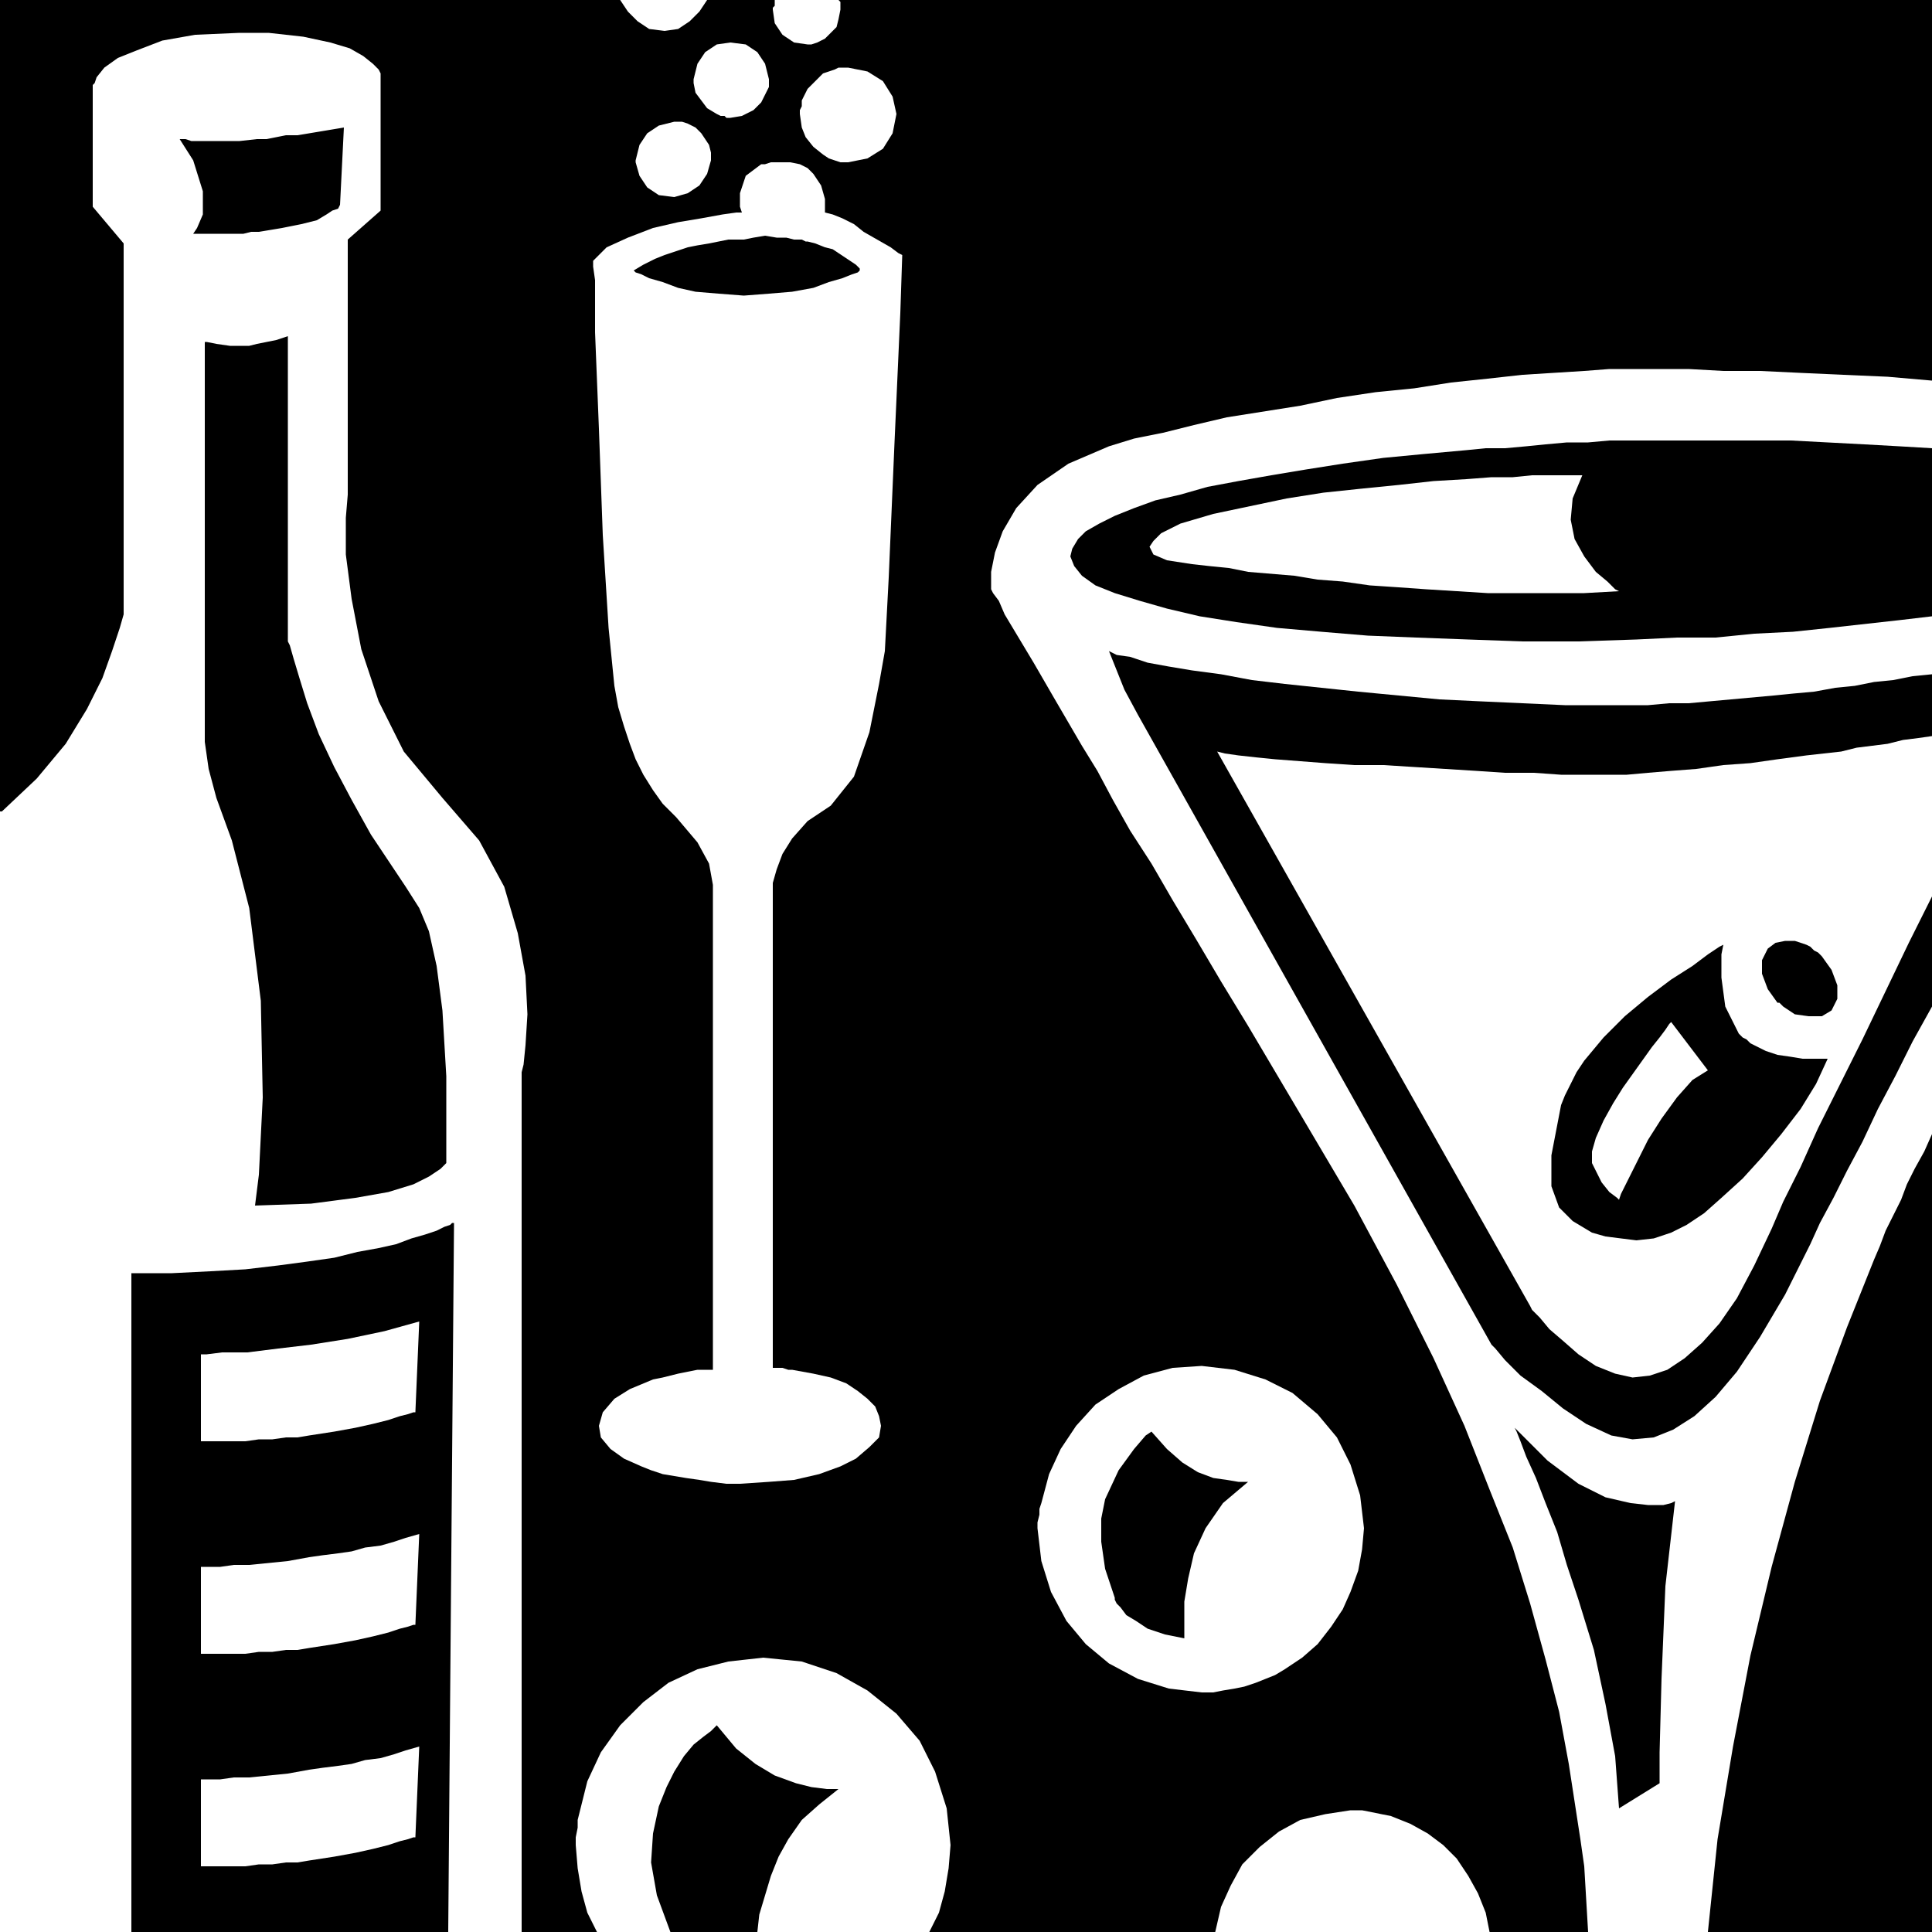
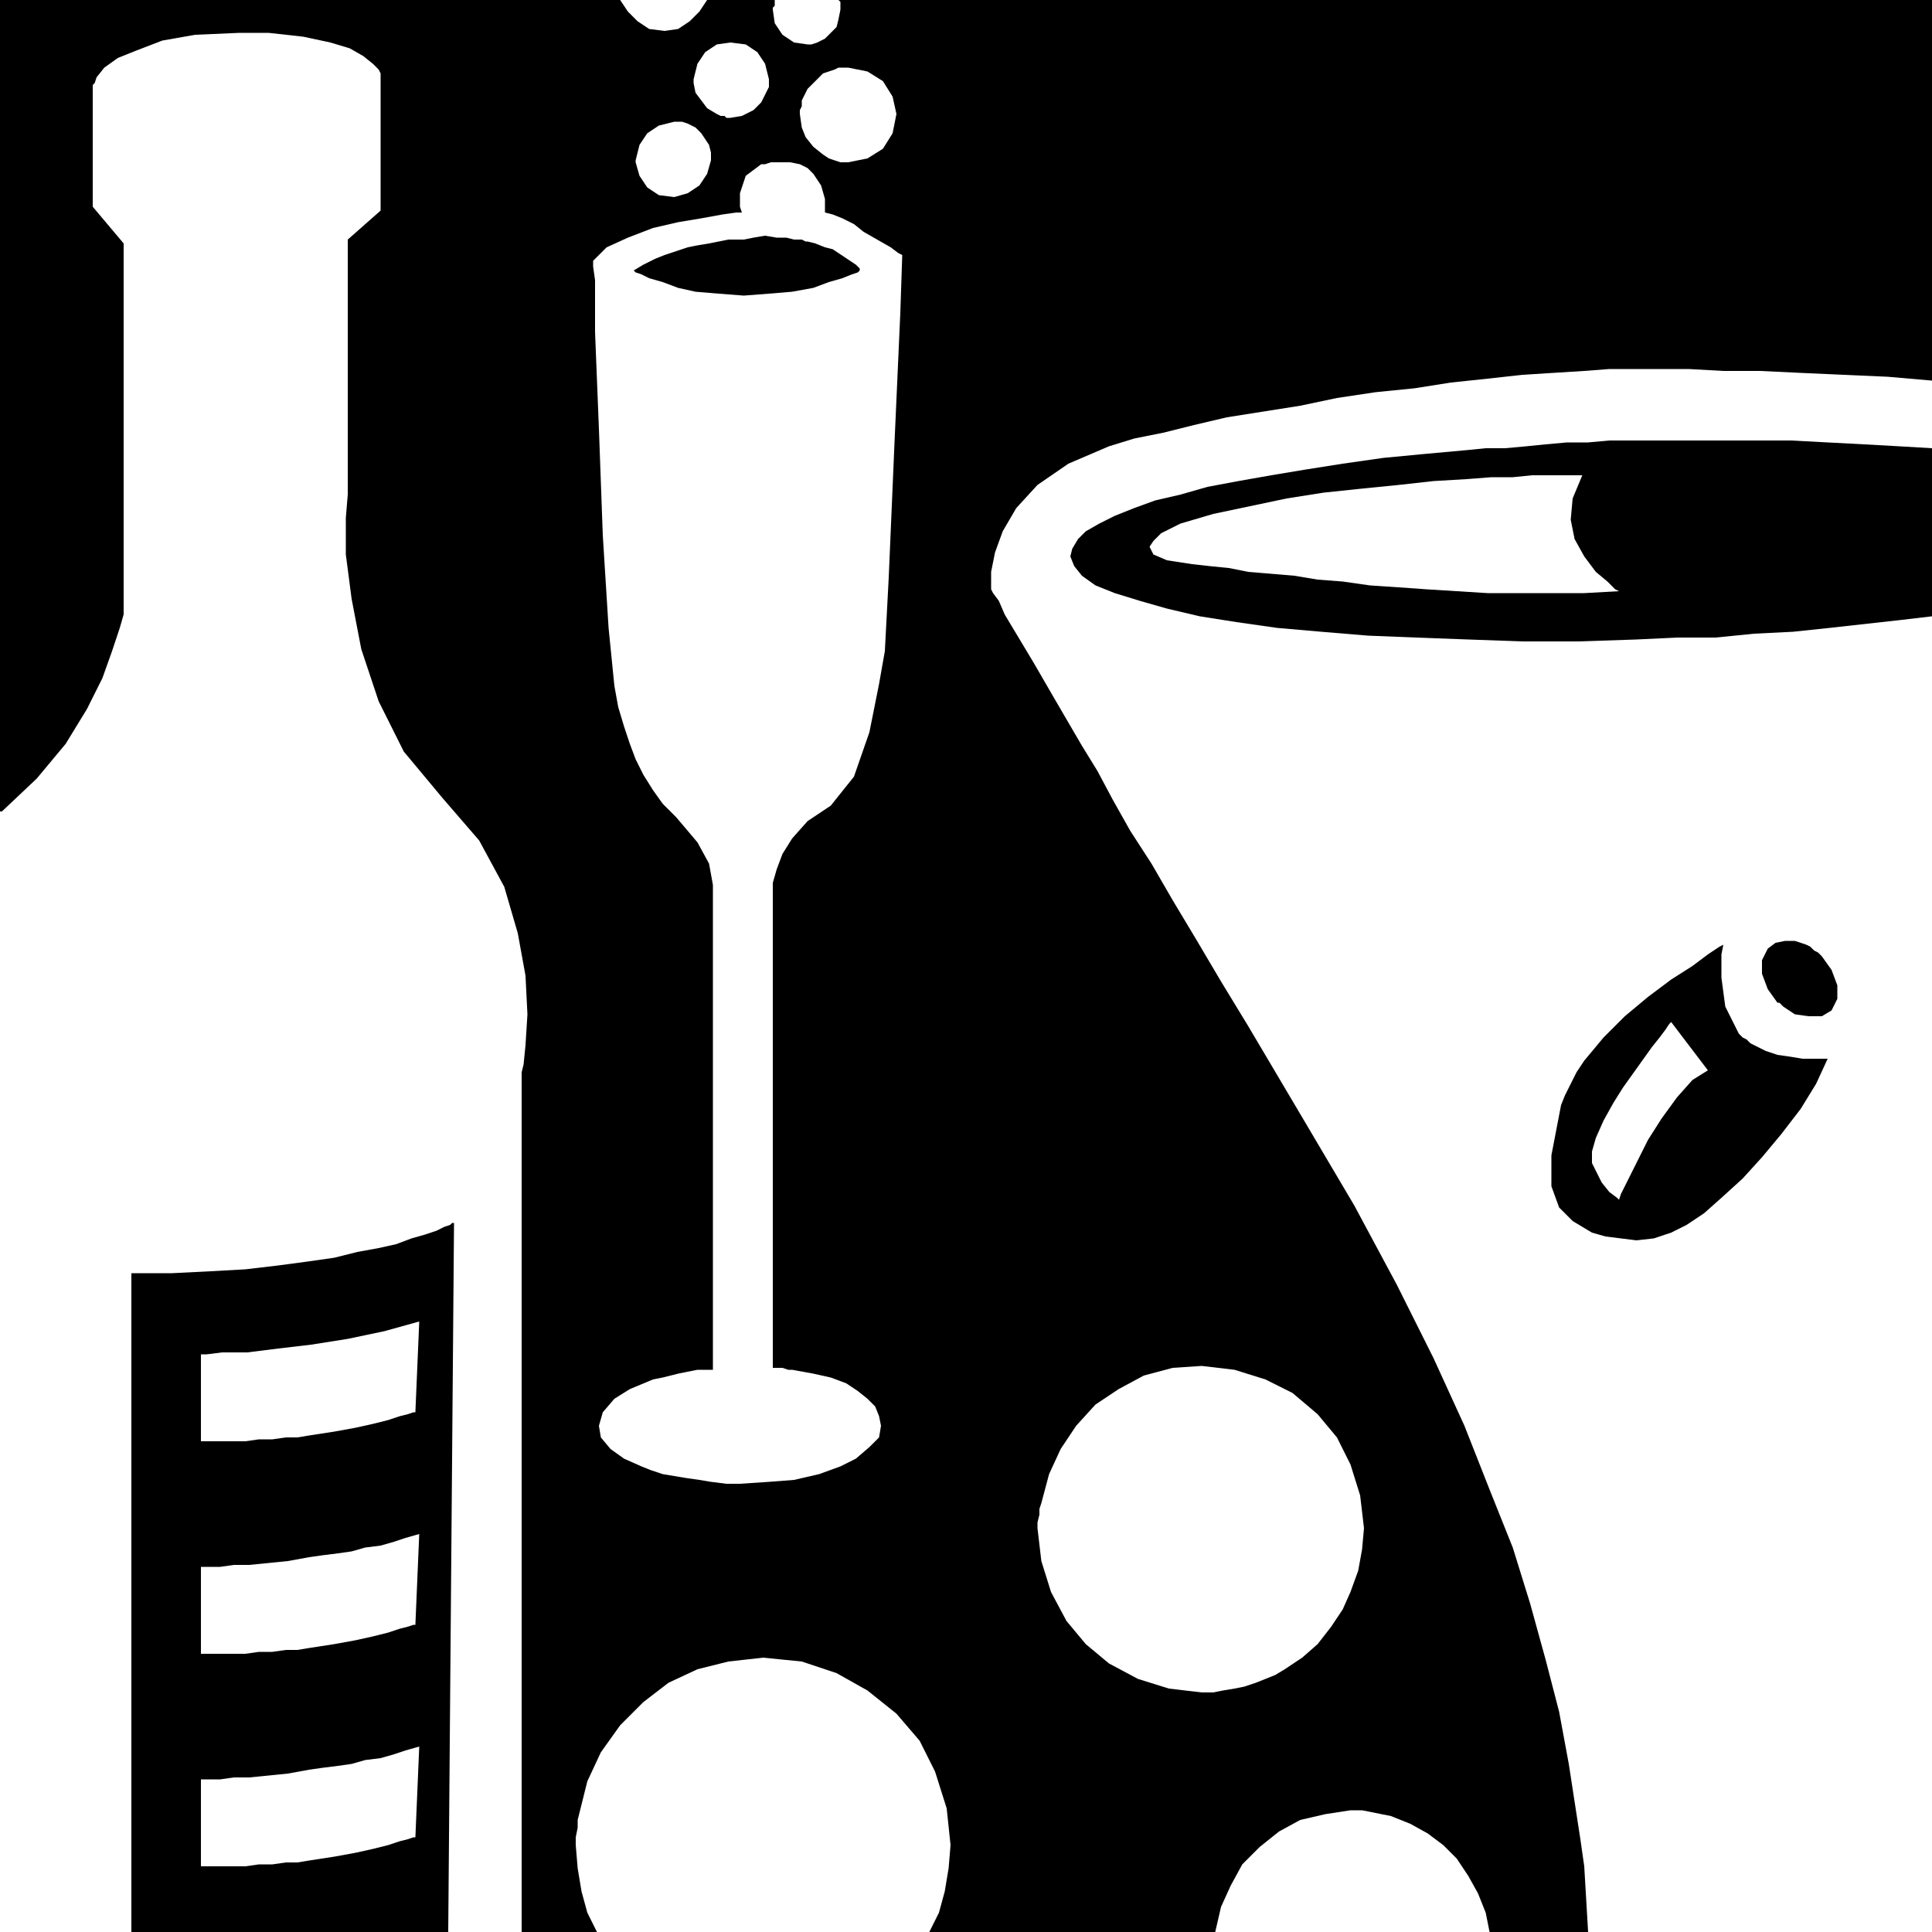
<svg xmlns="http://www.w3.org/2000/svg" width="96" height="96" fill-rule="evenodd" stroke-linecap="round" preserveAspectRatio="none" viewBox="0 0 1000 1000">
  <style>.pen1{stroke:none}.brush2{fill:#000}</style>
-   <path d="m917 636-9 19-9 17-9 13-9 10-9 8-9 6-9 3-9 1-9-2-10-4-9-6-8-7-7-6-5-6-4-4-1-2-162-287 4 1 7 1 9 1 10 1 13 1 13 1 15 1h15l16 1 16 1 16 1 15 1h15l14 1h34l11-1 12-1 13-1 14-2 14-1 14-2 15-2 9-1 9-1 8-2 8-1 8-1 8-2 8-1 7-1v-32l-10 1-10 2-10 1-10 2-10 1-11 2-11 1-10 1-11 1-11 1-11 1-11 1h-10l-11 1h-43l-22-1-22-1-21-1-21-2-21-2-19-2-19-2-17-2-16-3-15-2-12-2-11-2-9-3-7-1-4-2 8 20 7 13 183 326 2 2 5 6 8 8 11 8 11 9 12 8 13 6 11 2 11-1 10-4 11-7 11-10 11-13 12-18 13-22 13-26 5-11 7-13 7-14 8-15 8-17 9-17 9-18 10-18v-57l-12 24-12 25-12 25-12 24-11 22-9 20-9 18-6 14zm-570 364h45l1-9 3-10 3-10 4-10 5-9 7-10 9-8 10-8h-6l-8-1-8-2-11-4-10-6-10-8-10-12-1 1-2 2-4 3-5 4-5 6-5 8-4 8-4 10-3 14-1 15 3 17 7 19zM93 72l7 11 5 16v12l-3 7-2 3h26l4-1h4l12-2 10-2 8-2 5-3 3-2 3-1 1-2 2-40-6 1-6 1-6 1-6 1h-6l-5 1-5 1h-5l-9 1H99l-3-1h-3zm13 105v207l2 14 4 15 8 22 9 35 6 48 1 50-2 40-2 16 29-1 23-3 17-3 13-4 8-4 6-4 2-2 1-1v-45l-2-34-3-23-4-18-5-12-7-11-8-12-10-15-10-18-9-17-8-17-6-16-4-13-3-10-2-7-1-2V174l-6 2-5 1-5 1-4 1h-10l-7-1-5-1h-1zm471 650v1l1 2 2 2 3 4 5 3 6 4 9 3 10 2v-19l2-12 3-13 6-13 9-13 13-11h-5l-6-1-7-1-8-3-8-5-8-7-8-9-3 2-6 7-8 11-7 15-2 10v12l2 14 5 15zm282 96v-16l1-38 2-48 5-44-2 1-4 1h-8l-9-1-13-3-14-7-16-12-17-17 1 2 2 5 3 8 5 11 5 13 6 15 5 17 6 18 8 26 6 28 5 27 2 27 21-13zm25 77h116V587l-4 9-5 9-4 8-3 8-4 8-4 8-3 8-3 7-14 35-14 38-13 42-12 44-11 46-9 47-8 48-5 48z" class="pen1 brush2" />
  <path d="m915 491-3 6v7l3 8 5 7h1l1 1 1 1 6 4 7 1h7l5-3 3-6v-7l-3-8-5-7-2-2-2-1-2-2-2-1-6-2h-5l-5 1-4 3zM235 633h-1l-1 1-3 1-4 2-6 2-7 2-8 3-9 2-11 2-12 3-14 2-15 2-17 2-18 1-20 1H68v341h92v-37l-6 1h-6l-7 1h-7l-7 1h-23v-45h10l7-1h8l10-1 10-1 11-2v-63l-6 1h-6l-7 1h-7l-7 1h-23v-45h10l7-1h8l10-1 10-1 11-2v-63l-6 1h-6l-7 1h-7l-7 1h-23v-45h3l8-1h13l16-2 17-2 19-3 19-4 18-5-2 47h-1l-3 1-4 1-6 2-8 2-9 2-11 2-13 2v63l7-1 8-1 7-1 7-2 8-1 7-2 6-2 7-2-2 47h-1l-3 1-4 1-6 2-8 2-9 2-11 2-13 2v63l7-1 8-1 7-1 7-2 8-1 7-2 6-2 7-2-2 47h-1l-3 1-4 1-6 2-8 2-9 2-11 2-13 2v37h72l3-367zm673-92-2-1-2-2-2-1-2-2-7-14-2-15v-12l1-5-2 1-6 4-8 6-11 7-12 9-12 10-11 11-10 12 15 22 5-8 5-7 5-7 5-7 4-5 3-4 2-3 1-1 19 25-8 5-8 9-8 11-7 11-6 12-5 10-3 6-1 3-1-1-4-3-4-5-5-10v-6l2-7 4-9 5-9-15-22-4 6-3 6-3 6-2 5-5 26v16l4 11 7 7 5 3 5 3 7 2 8 1 8 1 9-1 9-3 8-4 9-6 9-8 11-10 10-11 10-12 10-13 8-13 6-13h-13l-6-1-7-1-6-2-6-3zm-64-313h-11l-11 1h-11l-11 1-10 1-11 1h-10l-10 1v15l13-1h11l10-1h26l-5 12-1 11 2 10 5 9 6 8 6 5 4 4 2 1-18 1h-50l-16-1-16-1-14-1-15-1-14-2-13-1-12-2-12-1-12-1-10-2-10-1-9-1-13-2-7-3-2-4 2-3 4-4 4-2 4-2 2-1 17-5 19-4 19-4 19-3 19-2 20-2 18-2 17-1v-15l-22 2-21 2-21 3-19 3-18 3-17 3-16 3-14 4-13 3-11 4-10 4-8 4-7 4-4 4-3 5-1 4 2 5 4 5 7 5 10 4 13 4 14 4 17 4 19 3 21 3 23 2 24 2 25 1 27 1 28 1h29l30-1 21-1h20l20-2 20-1 19-2 18-2 18-2 17-2v-87l-17-1-18-1-19-1-19-1h-83zm-410-97-3-2-4-1-5-2-4-1h-1l-2-1h-4l-4-1h-5l-6-1-6 1-5 1h-8l-5 1-5 1-6 1-5 1-6 2-6 2-5 2-6 3-5 3 1 1 3 1 4 2 7 2 8 3 9 2 12 1 13 1 13-1 12-1 11-2 8-3 7-2 5-2 3-1 1-1v-1l-2-2-3-2-6-4z" class="pen1 brush2" />
  <path d="m434 0 1 1v4l-1 5-1 4-3 3-3 3 5 16 2-1h5l10 2 8 5 5 8 2 9-2 10-5 8-8 5-10 2h-4l-3-1-3-1-3-2-5 10 4 6 2 7v7l4 1 5 2 6 3 5 4 7 4 7 4 4 3 2 1-1 30-3 67-3 70-2 38-3 17-5 25-8 23-12 15-12 8-8 9-5 8-3 8-2 7v251h5l3 1h2l11 2 9 2 8 3 6 4 5 4 4 4 2 5 1 5-1 6-5 5-7 6-8 4-11 4-13 3-13 1-15 1h-7l-8-1-6-1-7-1-6-1-6-1-6-2-5-2-9-4-7-5-5-6-1-6 2-7 6-7 8-5 12-5 5-1 4-1 4-1 5-1 5-1h8V458l-2-11-6-11-11-13-7-7-5-7-5-8-4-8-3-8-3-9-3-10-2-11-3-30-3-48-2-55-2-50v-27l-1-7v-3l7-7 11-5 13-5 13-3 12-2 11-2 7-1h3l-1-3v-7l3-9 8-6h2l3-1h10l5 1 4 2 3 3 5-10-5-4-4-5-2-5-1-7v-2l1-2v-3l-18-5-3 6-4 4-6 3-6 1h-2l-1-1h-2l-2-1-8 10 2 3 2 3 1 4v4l-2 7-4 6-6 4-7 2-8-1-6-4-4-6-2-7v-1l2-8 4-6 6-4 8-2h4l3 1 4 2 3 3 8-10-5-3-3-4-3-4-1-5v-2l2-8 4-6 6-4 7-1 8 1 6 4 4 6 2 8v4l-1 2 18 5 3-6 4-4 4-4 6-2-5-16-2 1-2 1-3 1h-2l-7-1-6-4-4-6-1-7V4l1-1V0h-35l-4 6-5 5-6 4-7 1-8-1-6-4-5-5-4-6H0v420h1l18-17 15-18 11-18 8-16 5-14 4-12 2-7V126l-16-19V44l1-1 1-3 4-5 7-5 10-4 13-5 17-3 23-1h15l18 2 14 3 10 3 7 4 5 4 3 3 1 2v71l-17 15v132l-1 12v19l3 23 5 26 9 27 13 26 20 24 19 22 13 24 7 24 4 22 1 20-1 16-1 10-1 4v445h39l-5-10-3-11-2-12-1-12v-4l1-5v-4l1-4 4-16 7-15 10-14 12-12 13-10 15-7 16-4 18-2 20 2 18 6 16 9 15 12 12 14 8 16 6 19 2 19-1 12-2 12-3 11-5 10h148l3-13 5-11 6-11 9-9 10-8 11-6 13-3 13-2-34-73-5 3-5 2-5 2-6 2-5 1-6 1-5 1h-6l-17-2-16-5-15-8-12-10-10-12-8-15-5-16-2-17v-3l1-4v-3l1-3 4-15 6-13 8-12 10-11 12-8 13-7 15-4 15-1 17 2 16 5 14 7 13 11 10 12 7 14 5 16 2 17-1 11-2 11-4 11-4 9-6 9-7 9-8 7-9 6 34 73h6l5 1 5 1 5 1 10 4 9 5 8 6 7 7 6 9 5 9 4 10 2 10h51l-1-17-1-17-2-14-2-13-4-26-5-27-7-27-8-29-9-29-12-30-13-33-16-35-19-38-22-41-26-44-29-49-14-23-13-22-12-20-11-19-11-17-9-16-8-15-8-13-14-24-11-19-9-15-6-10-3-7-3-4-1-2v-9l2-10 4-11 7-12 11-12 16-11 21-9 13-4 15-3 16-4 17-4 19-3 19-3 19-4 20-3 20-2 19-3 19-2 18-2 16-1 16-1 13-1h41l18 1h19l21 1 22 1 23 1 23 2V0H434z" class="pen1 brush2" />
</svg>